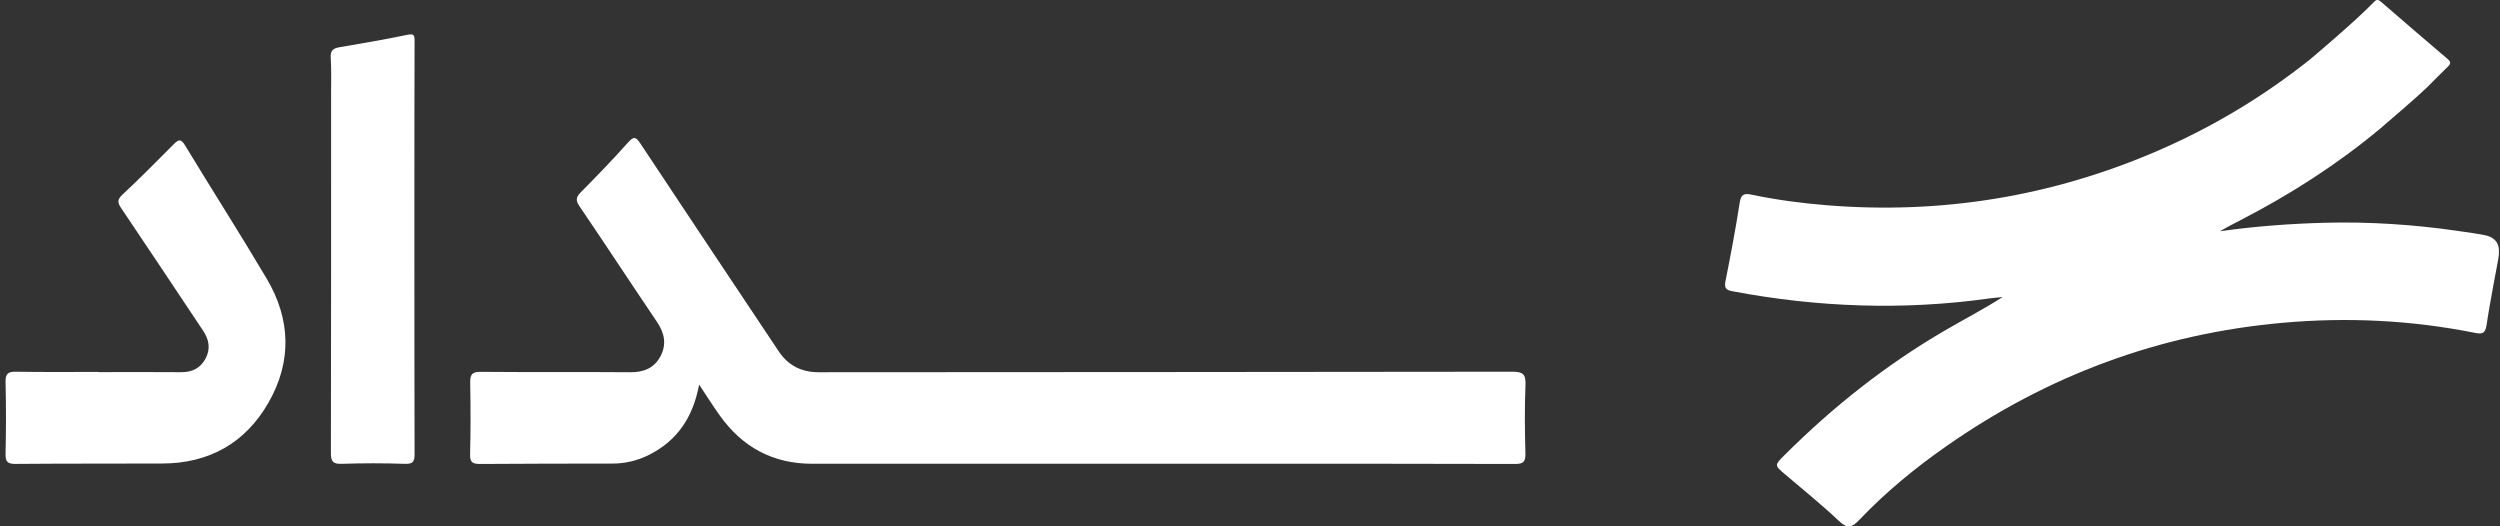
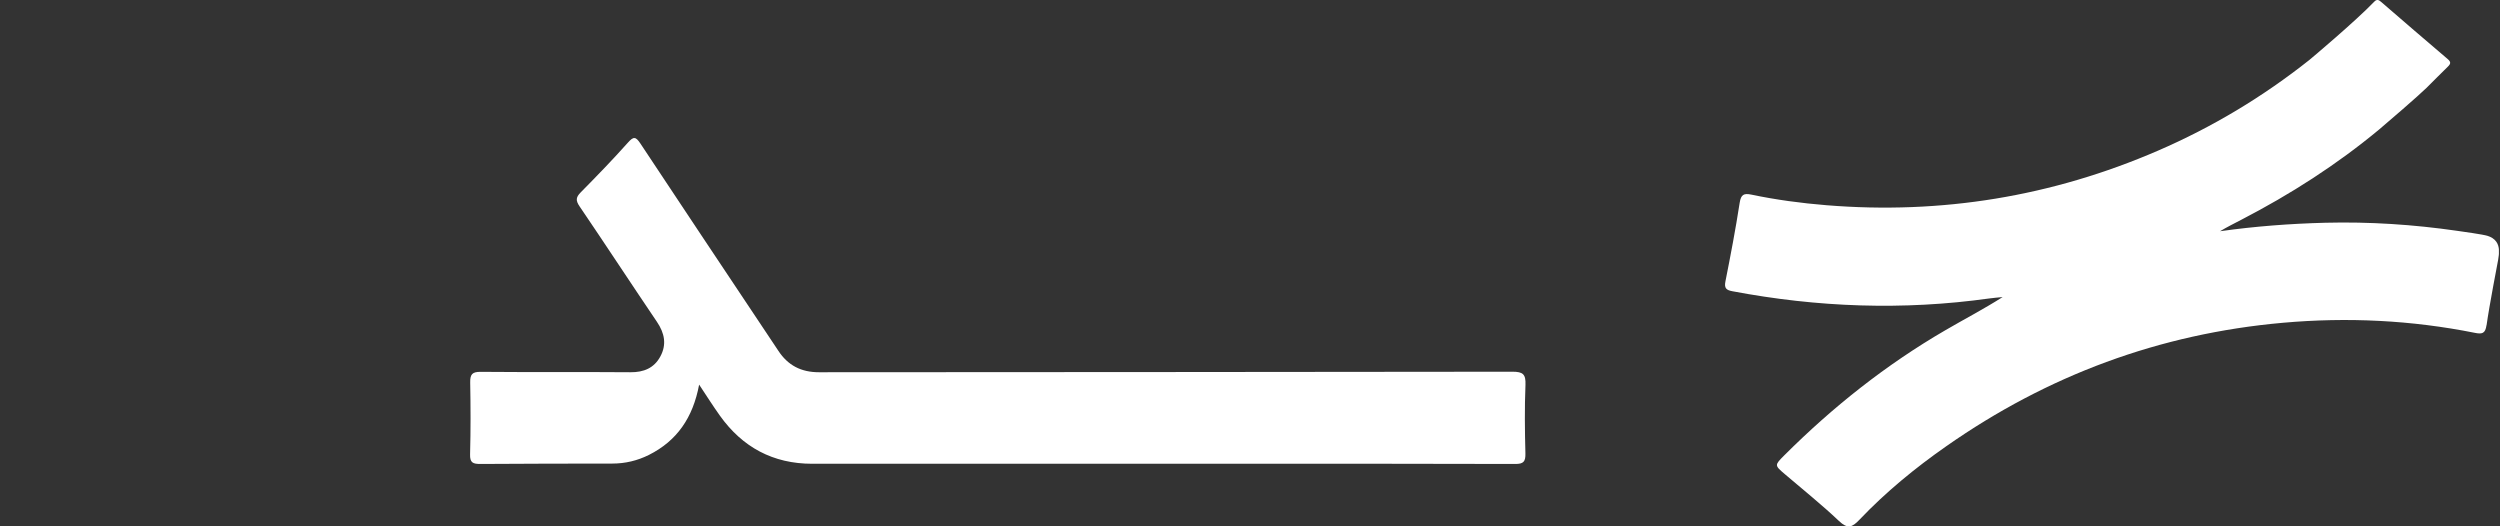
<svg xmlns="http://www.w3.org/2000/svg" width="152" height="32" viewBox="0 0 152 32" fill="none">
  <rect x="0" y="0" width="152" height="32" fill="#333333" stroke="none" />
  <g clip-path="url(#clip0_15_736)">
    <path d="M151.18 19.769C151.108 20.282 150.912 20.326 150.472 20.237C146.609 19.464 142.714 19.276 138.796 19.625C131.307 20.29 124.498 22.818 118.342 27.125C116.444 28.451 114.655 29.917 113.058 31.596C112.602 32.077 112.334 32.173 111.805 31.672C110.753 30.674 109.612 29.765 108.507 28.819C107.891 28.291 107.883 28.287 108.483 27.686C111.433 24.741 114.679 22.169 118.286 20.073C119.426 19.408 120.599 18.799 121.76 18.062C121.488 18.09 121.216 18.106 120.948 18.146C115.712 18.879 110.504 18.687 105.317 17.705C104.961 17.637 104.824 17.521 104.905 17.116C105.221 15.526 105.525 13.927 105.773 12.325C105.853 11.824 106.025 11.74 106.478 11.832C107.987 12.148 109.508 12.353 111.045 12.477C118.038 13.046 124.758 11.948 131.199 9.163C134.513 7.729 137.583 5.886 140.413 3.642C140.513 3.562 143.219 1.287 144.356 0.101C144.528 -0.08 144.648 0.009 144.788 0.129C146.133 1.287 147.47 2.449 148.823 3.594C149.027 3.767 149.007 3.879 148.835 4.047C148.394 4.472 147.97 4.913 147.534 5.341C147.057 5.81 145.12 7.481 144.656 7.869C142.074 10.013 139.264 11.812 136.278 13.358C135.846 13.583 135.405 13.803 134.977 14.059C137.103 13.759 139.232 13.599 141.374 13.543C144.067 13.475 146.741 13.651 149.403 14.035C149.707 14.079 150.968 14.252 151.244 14.34C151.46 14.408 151.645 14.516 151.777 14.7C151.989 15.001 151.957 15.398 151.885 15.81C151.857 15.97 151.344 18.607 151.184 19.773L151.18 19.769Z" fill="white" />
    <path d="M42.506 23.389C42.13 25.405 41.153 26.807 39.452 27.66C38.752 28.009 38.011 28.185 37.23 28.185C34.557 28.193 31.883 28.185 29.209 28.209C28.757 28.209 28.564 28.137 28.581 27.62C28.62 26.166 28.616 24.708 28.588 23.253C28.581 22.764 28.705 22.604 29.221 22.608C32.259 22.636 35.297 22.608 38.331 22.632C39.136 22.64 39.768 22.38 40.148 21.675C40.545 20.945 40.405 20.252 39.944 19.571C38.363 17.235 36.818 14.872 35.233 12.54C34.993 12.187 35.017 11.991 35.305 11.698C36.282 10.709 37.251 9.711 38.175 8.674C38.519 8.285 38.651 8.297 38.936 8.726C41.409 12.468 43.907 16.198 46.393 19.932C46.701 20.393 47.013 20.853 47.317 21.318C47.902 22.215 48.706 22.632 49.791 22.632C63.845 22.62 77.898 22.624 91.952 22.6C92.6 22.6 92.773 22.752 92.749 23.397C92.692 24.788 92.709 26.182 92.745 27.572C92.757 28.069 92.628 28.213 92.116 28.209C86.404 28.189 80.692 28.197 74.984 28.197C66.451 28.197 57.917 28.197 49.379 28.197C47.001 28.197 45.14 27.192 43.767 25.268C43.359 24.695 42.982 24.103 42.51 23.389H42.506Z" fill="white" />
-     <path d="M5.998 22.625C7.667 22.625 9.336 22.613 11.005 22.629C11.67 22.637 12.174 22.393 12.49 21.816C12.81 21.231 12.718 20.666 12.358 20.121C10.697 17.633 9.044 15.137 7.367 12.653C7.135 12.312 7.123 12.132 7.455 11.823C8.52 10.834 9.54 9.792 10.569 8.762C10.845 8.486 10.997 8.414 11.249 8.835C12.887 11.539 14.592 14.203 16.205 16.924C17.678 19.4 17.758 21.984 16.321 24.484C14.916 26.936 12.714 28.174 9.864 28.182C6.89 28.19 3.916 28.182 0.942 28.206C0.454 28.21 0.33 28.07 0.338 27.593C0.37 26.139 0.374 24.68 0.338 23.226C0.326 22.693 0.51 22.593 0.994 22.601C2.664 22.629 4.333 22.613 6.002 22.613C6.002 22.613 6.002 22.617 6.002 22.621L5.998 22.625Z" fill="white" />
-     <path d="M25.206 27.588C25.206 28.041 25.138 28.217 24.626 28.201C23.345 28.157 22.06 28.157 20.779 28.201C20.231 28.221 20.114 28.041 20.119 27.52C20.134 20.204 20.131 12.884 20.131 5.568C20.131 4.883 20.155 4.198 20.107 3.517C20.075 3.068 20.263 2.932 20.659 2.868C22.028 2.636 23.393 2.403 24.754 2.119C25.158 2.035 25.21 2.127 25.206 2.495C25.19 4.23 25.19 23.421 25.206 27.592V27.588Z" fill="white" />
  </g>
  <defs>
    <clipPath id="clip0_15_736">
      <rect width="151.6" height="32" fill="white" transform="translate(0.333)" />
    </clipPath>
  </defs>
</svg>